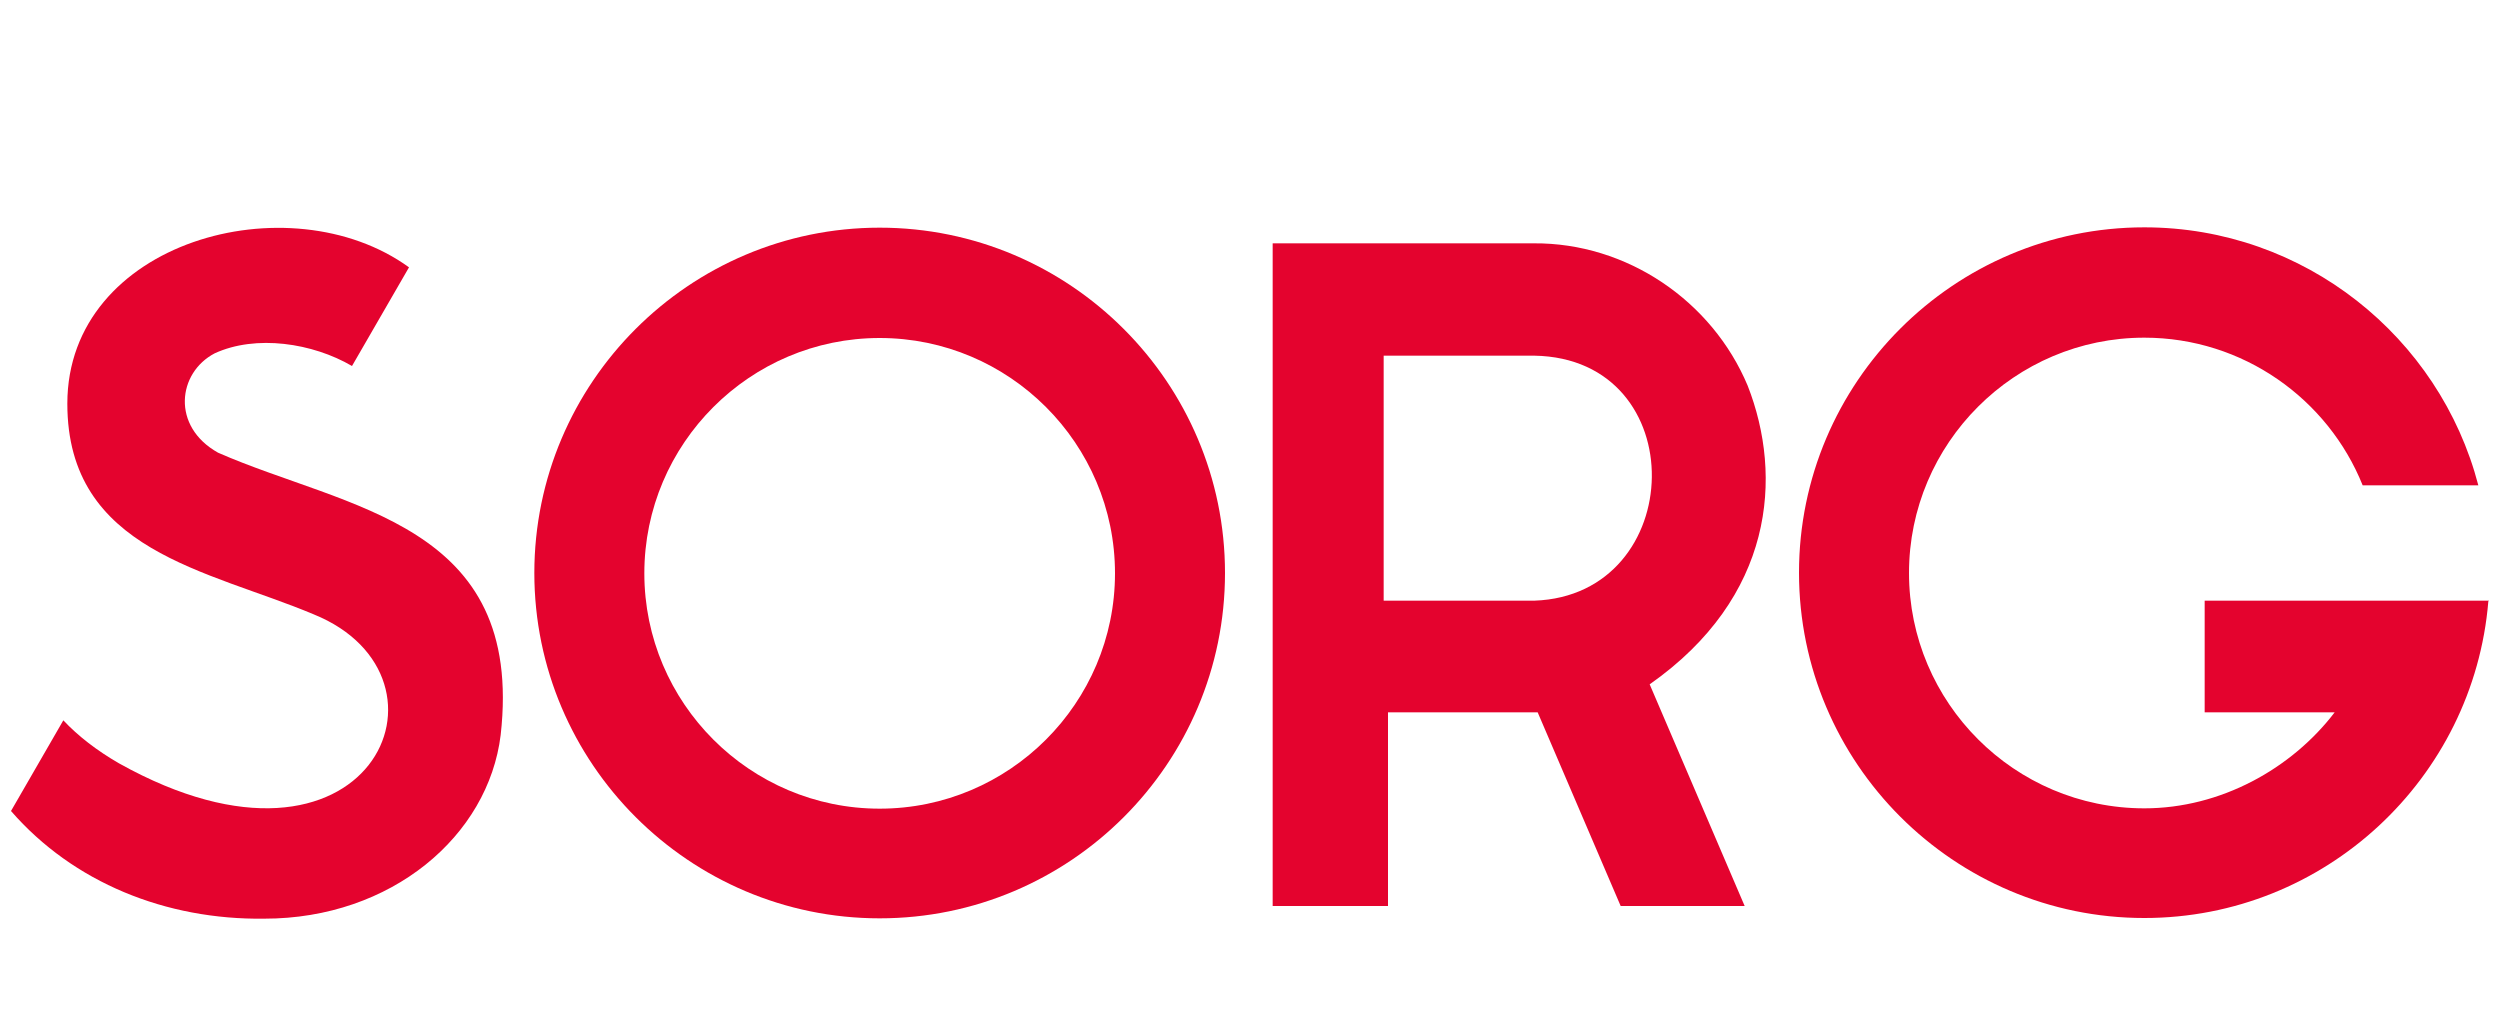
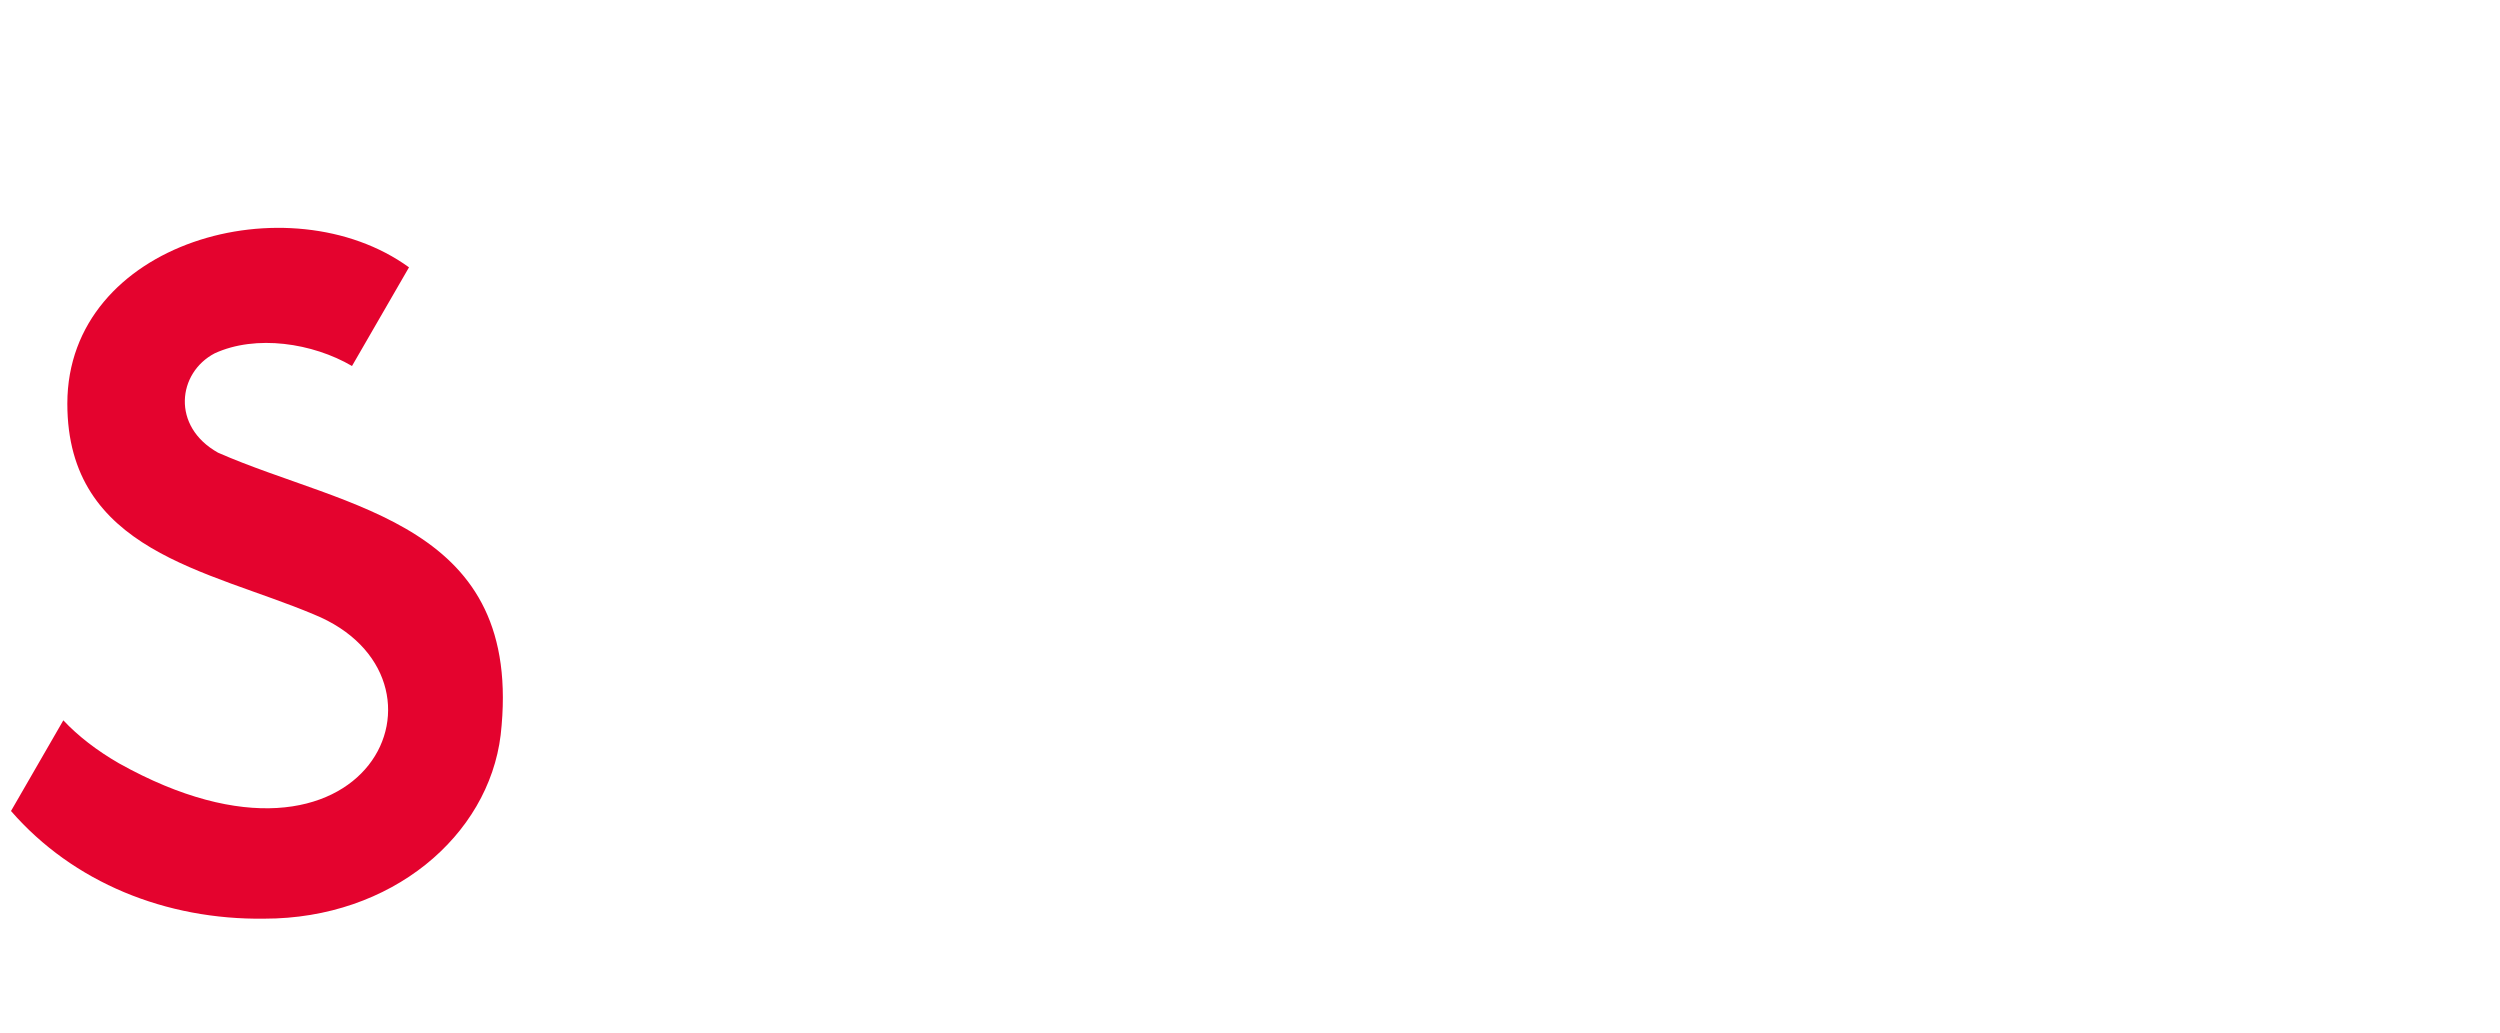
<svg xmlns="http://www.w3.org/2000/svg" version="1.1" x="0px" y="0px" viewBox="0 0 750 310" style="enable-background:new 0 0 750 310;" xml:space="preserve">
  <style type="text/css">
	.st0{fill:#E4032E;}
	.st1{fill:#009FE3;}
</style>
  <g id="Layer_1">
</g>
  <g id="Layer_2">
    <g>
-       <path class="st0" d="M263.9,101.4c-38.9,0-70.6,31.7-70.6,70.6s31.7,70.6,70.6,70.6s70.6-31.7,70.6-70.6S302.8,101.4,263.9,101.4     M263.9,275.5c-57.1,0-103.6-46.5-103.6-103.6c0-57.1,46.5-103.6,103.6-103.6s103.6,46.5,103.6,103.6    C367.5,229.1,321,275.5,263.9,275.5" />
-       <path class="st0" d="M460.3,180.2h-45.2c0-18.3,0-55.2,0-73.5h45.2C508.2,107.5,506.4,178.6,460.3,180.2 M524.3,115.7    C513.6,90.2,488,72.8,460.1,73c0,0-78.3,0-78.3,0v198.8h34.6v-58.1h44.9l24.9,58.1h37.2l-28.5-66.5    C532.1,179.2,535,143,524.3,115.7" />
-       <path class="st0" d="M746.7,180.2L746.7,180.2h-33.3h-52v33.5h39c-12.9,16.9-34.2,28.8-57.1,28.8c-38.9,0-70.6-31.7-70.6-70.6    s31.7-70.6,70.6-70.6c29.6,0,55.1,18.4,65.5,44.3h34.7c-11.6-44.5-52.2-77.4-100.2-77.4c-57.1,0-103.6,46.5-103.6,103.6    c0,57.1,46.5,103.6,103.6,103.6c54.2,0,98.8-41.9,103.2-95L746.7,180.2z" />
      <path class="st0" d="M150.2,220.5c-3.7,30.3-32.8,55.1-70.9,55.1v0C49.8,276,22,264.8,3.3,243.3L19,216.1    c4.4,4.7,10.1,9.1,16.7,12.9l0,0c75.2,42,105.1-25.8,58.4-44.7c-31.6-13.3-73.9-18.9-73.9-63.2c0-48.7,66.6-66.9,102.5-40.9    l-17.1,29.6c-11.8-6.9-28.8-9.5-41.2-3.8c-11.1,5.8-13.1,21.9,1,29.8C104.1,152.8,157.4,156.7,150.2,220.5z" />
    </g>
  </g>
  <g id="Layer_3">
</g>
</svg>